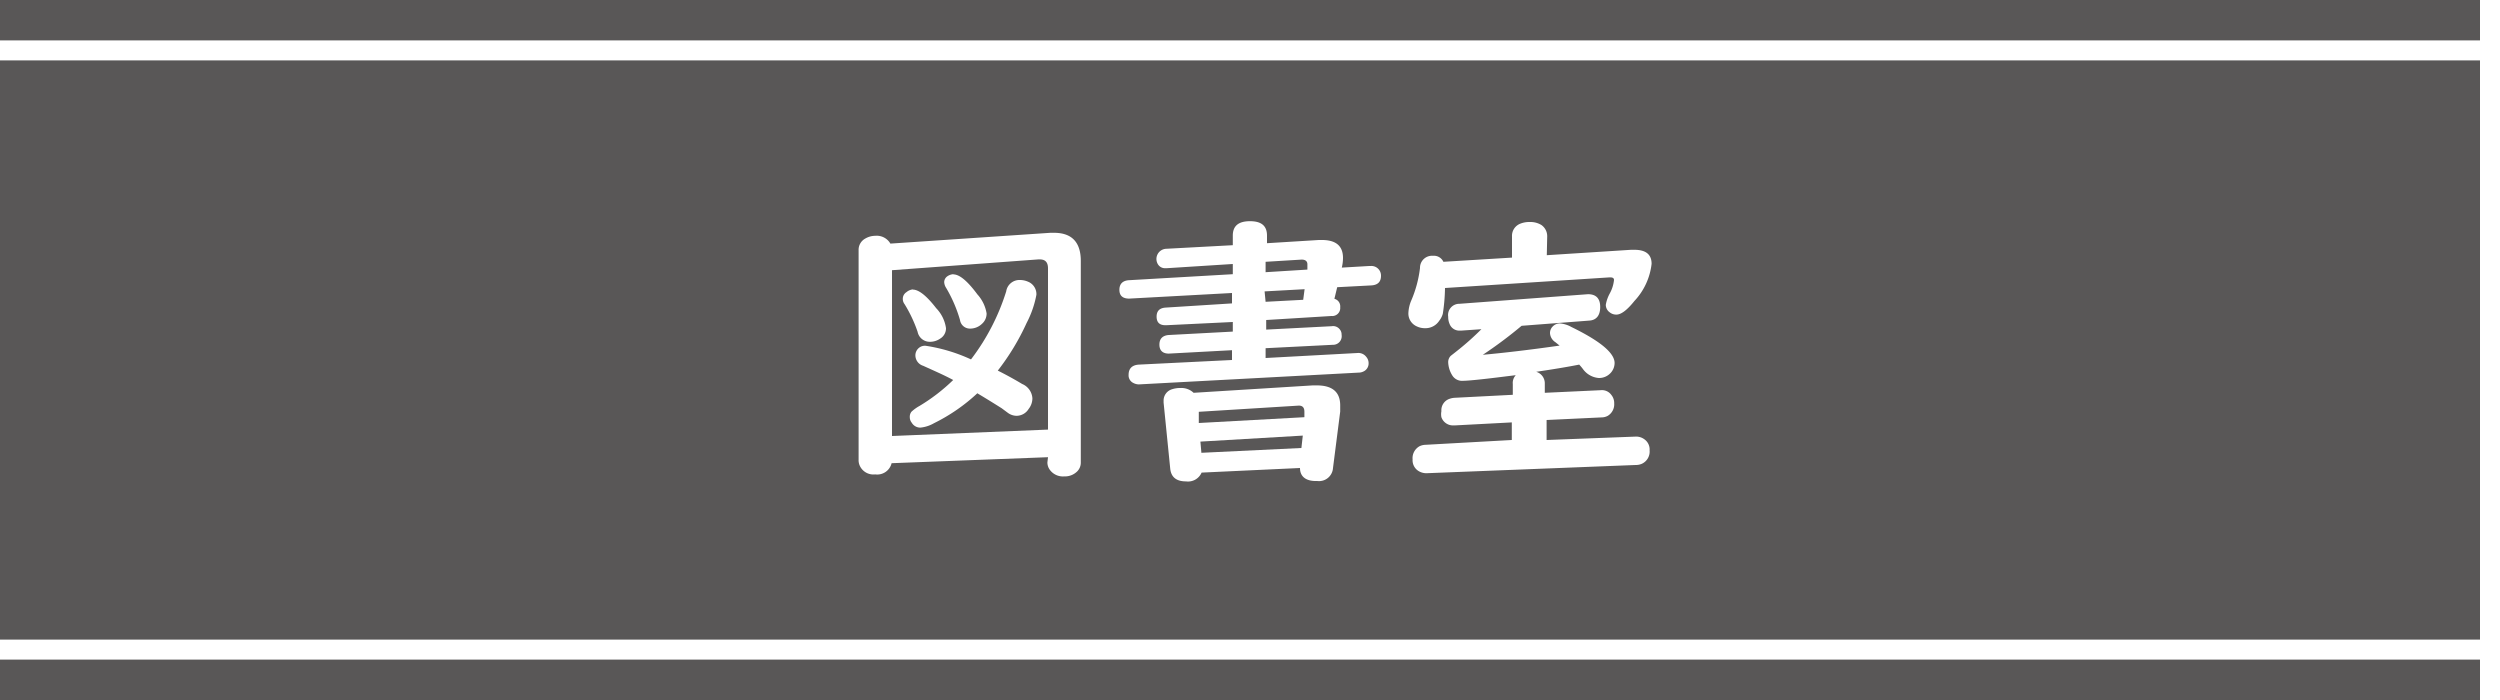
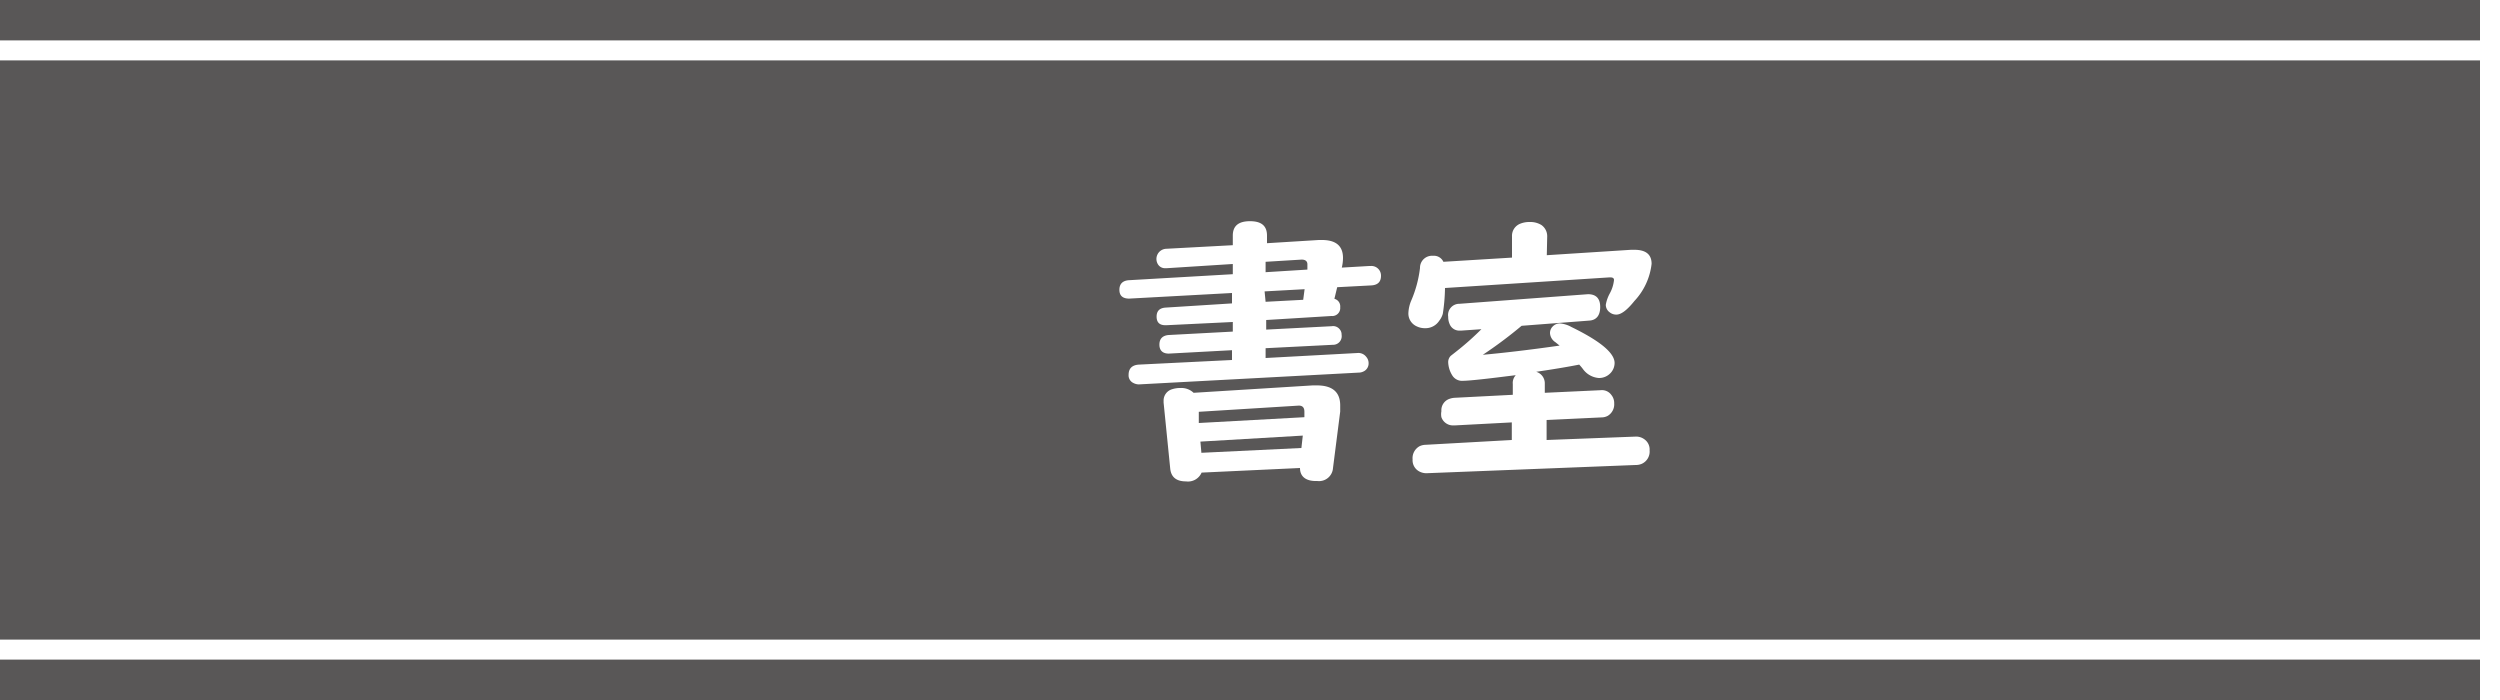
<svg xmlns="http://www.w3.org/2000/svg" viewBox="0 0 125 35">
  <defs>
    <style>.cls-1{fill:#595757;}.cls-2{fill:#fff;}</style>
  </defs>
  <g id="レイヤー_3" data-name="レイヤー 3">
    <rect class="cls-1" x="-276.93" y="-12.59" width="796.95" height="60.17" />
  </g>
  <g id="レイヤー_4" data-name="レイヤー 4">
    <rect class="cls-2" x="124" width="1" height="35" />
    <rect class="cls-2" x="124.5" y="-347.52" width="1" height="760" transform="translate(157.48 -92.52) rotate(90)" />
    <rect class="cls-2" x="124.5" y="-377.48" width="1" height="760" transform="translate(127.52 -122.48) rotate(90)" />
  </g>
  <g id="text">
-     <path class="cls-2" d="M52.4,22.86l-7.82.3a.74.74,0,0,1-.82.56.75.75,0,0,1-.76-.41.66.66,0,0,1-.07-.32V12.51a.64.64,0,0,1,.33-.58,1,1,0,0,1,.5-.14.79.79,0,0,1,.76.39l8-.54h.18c.89,0,1.34.47,1.34,1.41V23.12a.62.62,0,0,1-.17.44.87.87,0,0,1-.66.26.81.81,0,0,1-.74-.36.62.62,0,0,1-.1-.34Zm0-1.38V13.42c0-.3-.13-.45-.41-.45h-.07l-7.32.54V21.8Zm-6.76-7q.45,0,1.17.93a1.8,1.8,0,0,1,.49,1,.6.6,0,0,1-.29.52.89.89,0,0,1-.52.16.62.62,0,0,1-.61-.5,6.81,6.81,0,0,0-.65-1.38.43.43,0,0,1-.09-.26.39.39,0,0,1,.18-.34A.6.6,0,0,1,45.64,14.47Zm3.22,5.19a9,9,0,0,1-2.16,1.49,1.7,1.7,0,0,1-.67.22.49.49,0,0,1-.44-.24.44.44,0,0,1-.1-.28.41.41,0,0,1,.08-.27,2,2,0,0,1,.4-.29A9.2,9.2,0,0,0,47.66,19c-.46-.25-1-.48-1.5-.71a.55.55,0,0,1-.39-.5.48.48,0,0,1,.17-.39.46.46,0,0,1,.35-.11,8.35,8.35,0,0,1,2.26.68,11,11,0,0,0,1.76-3.4A.67.67,0,0,1,51,14a1,1,0,0,1,.39.08.67.67,0,0,1,.43.66,5,5,0,0,1-.49,1.41,11.86,11.86,0,0,1-1.44,2.38c.36.18.77.4,1.22.67a.83.83,0,0,1,.51.72.86.86,0,0,1-.19.53.71.71,0,0,1-.61.34.75.75,0,0,1-.43-.15l-.31-.23C49.84,20.26,49.43,20,48.86,19.66Zm-1.19-5.95q.46,0,1.2,1a1.86,1.86,0,0,1,.46.95.68.68,0,0,1-.23.52.85.85,0,0,1-.6.24A.5.5,0,0,1,48,16a6.91,6.91,0,0,0-.69-1.6.59.59,0,0,1-.1-.29.36.36,0,0,1,.15-.29A.59.59,0,0,1,47.67,13.71Z" />
    <path class="cls-2" d="M61.6,15.17v-.52l-5.14.28h0c-.33,0-.49-.15-.49-.44s.16-.46.48-.48l5.19-.3V13.2l-3.3.21h-.07a.41.41,0,0,1-.37-.19.51.51,0,0,1,.39-.78l3.35-.18v-.48c0-.48.28-.72.86-.72s.85.24.85.72v.38L65.94,12h.16q1.05,0,1.05.9a2.1,2.1,0,0,1-.06.48l1.37-.08h.07a.48.48,0,0,1,.52.49q0,.45-.48.48l-1.71.09-.14.58a.39.39,0,0,1,.29.42.4.4,0,0,1-.44.44L63.31,16v.48l3.28-.17h0a.42.42,0,0,1,.4.16.4.4,0,0,1,.09.27.43.43,0,0,1-.44.5l-3.36.17v.49l4.6-.25h0a.49.49,0,0,1,.43.19.48.48,0,0,1,.12.33.44.44,0,0,1-.27.41.51.51,0,0,1-.22.05l-11,.59h0a.6.6,0,0,1-.27-.07.42.42,0,0,1-.24-.41c0-.32.18-.49.52-.51L61.6,18v-.49l-3.16.17h0c-.31,0-.47-.16-.47-.45s.16-.46.48-.48l3.19-.17v-.48l-3.3.16h-.08c-.29,0-.43-.15-.43-.43s.15-.43.45-.45ZM65,23.4l-4.92.23a.74.74,0,0,1-.78.44c-.49,0-.75-.22-.79-.65l-.33-3.29v-.08a.59.59,0,0,1,.43-.59,1.31,1.31,0,0,1,.41-.06.89.89,0,0,1,.66.24l5.95-.37h.21q1.17,0,1.17,1c0,.1,0,.2,0,.31l-.36,2.82a.7.7,0,0,1-.79.65C65.31,24.07,65,23.84,65,23.4Zm.22-2.54,0-.27c0-.21-.09-.31-.28-.31h0l-5,.31,0,.56Zm-.08.92-5.12.3.05.56,5-.24Zm-1.86-8.69v.52l2.09-.13,0-.19v-.07c0-.16-.1-.24-.29-.24h0Zm0,2,1.88-.1.07-.53-2,.11Z" />
    <path class="cls-2" d="M77.34,12.76l4.21-.27h.17c.57,0,.86.23.86.7a3.24,3.24,0,0,1-.86,1.86c-.36.45-.66.68-.9.68a.52.52,0,0,1-.33-.11.46.46,0,0,1-.2-.38,1.81,1.81,0,0,1,.2-.57A1.78,1.78,0,0,0,80.7,14c0-.09-.06-.13-.18-.13h-.06l-8.21.53a9.11,9.11,0,0,1-.11,1.29,1,1,0,0,1-.18.35.82.82,0,0,1-.71.37.94.94,0,0,1-.43-.1.7.7,0,0,1-.4-.67,1.77,1.77,0,0,1,.15-.63A5.87,5.87,0,0,0,71,13.4a.6.6,0,0,1,.65-.61.52.52,0,0,1,.52.3l3.43-.21V11.82a.65.65,0,0,1,.4-.63,1.22,1.22,0,0,1,.49-.09,1.06,1.06,0,0,1,.58.15.68.68,0,0,1,.29.57Zm-1.56,6-.49.06c-1.18.15-1.89.22-2.14.22a.57.57,0,0,1-.53-.26,1.33,1.33,0,0,1-.21-.66.44.44,0,0,1,.13-.33l.28-.22a13.77,13.77,0,0,0,1.25-1.11l-1,.07H73a.52.52,0,0,1-.52-.33.86.86,0,0,1-.07-.36.56.56,0,0,1,.56-.65l6.43-.48h0c.41,0,.61.22.61.64s-.19.66-.55.68l-3.38.26a21.66,21.66,0,0,1-1.94,1.45c1-.09,2.3-.24,3.84-.46l-.21-.17a.58.58,0,0,1-.27-.45.46.46,0,0,1,.13-.33.5.5,0,0,1,.35-.16,1.38,1.38,0,0,1,.59.18q2.16,1.05,2.16,1.8a.74.74,0,0,1-.22.52.78.78,0,0,1-.57.23,1.08,1.08,0,0,1-.78-.43,2.49,2.49,0,0,0-.2-.24c-.55.11-1.27.23-2.15.36a.6.6,0,0,1,.43.59v.46l2.79-.13h0a.58.58,0,0,1,.54.24.64.64,0,0,1,.14.42.67.67,0,0,1-.32.62.65.65,0,0,1-.31.08L77.33,21V22l4.45-.17h0a.69.69,0,0,1,.46.15.62.62,0,0,1,.24.54.67.67,0,0,1-.39.67.75.75,0,0,1-.31.06l-10.43.41h0a.74.74,0,0,1-.39-.09.63.63,0,0,1-.33-.6.68.68,0,0,1,.35-.66.73.73,0,0,1,.3-.07L75.59,22v-.88l-2.84.15h-.07a.61.61,0,0,1-.61-.41.79.79,0,0,1,0-.3.6.6,0,0,1,.41-.62.93.93,0,0,1,.24-.05l2.92-.15V19.2A.56.56,0,0,1,75.78,18.77Z" />
  </g>
</svg>